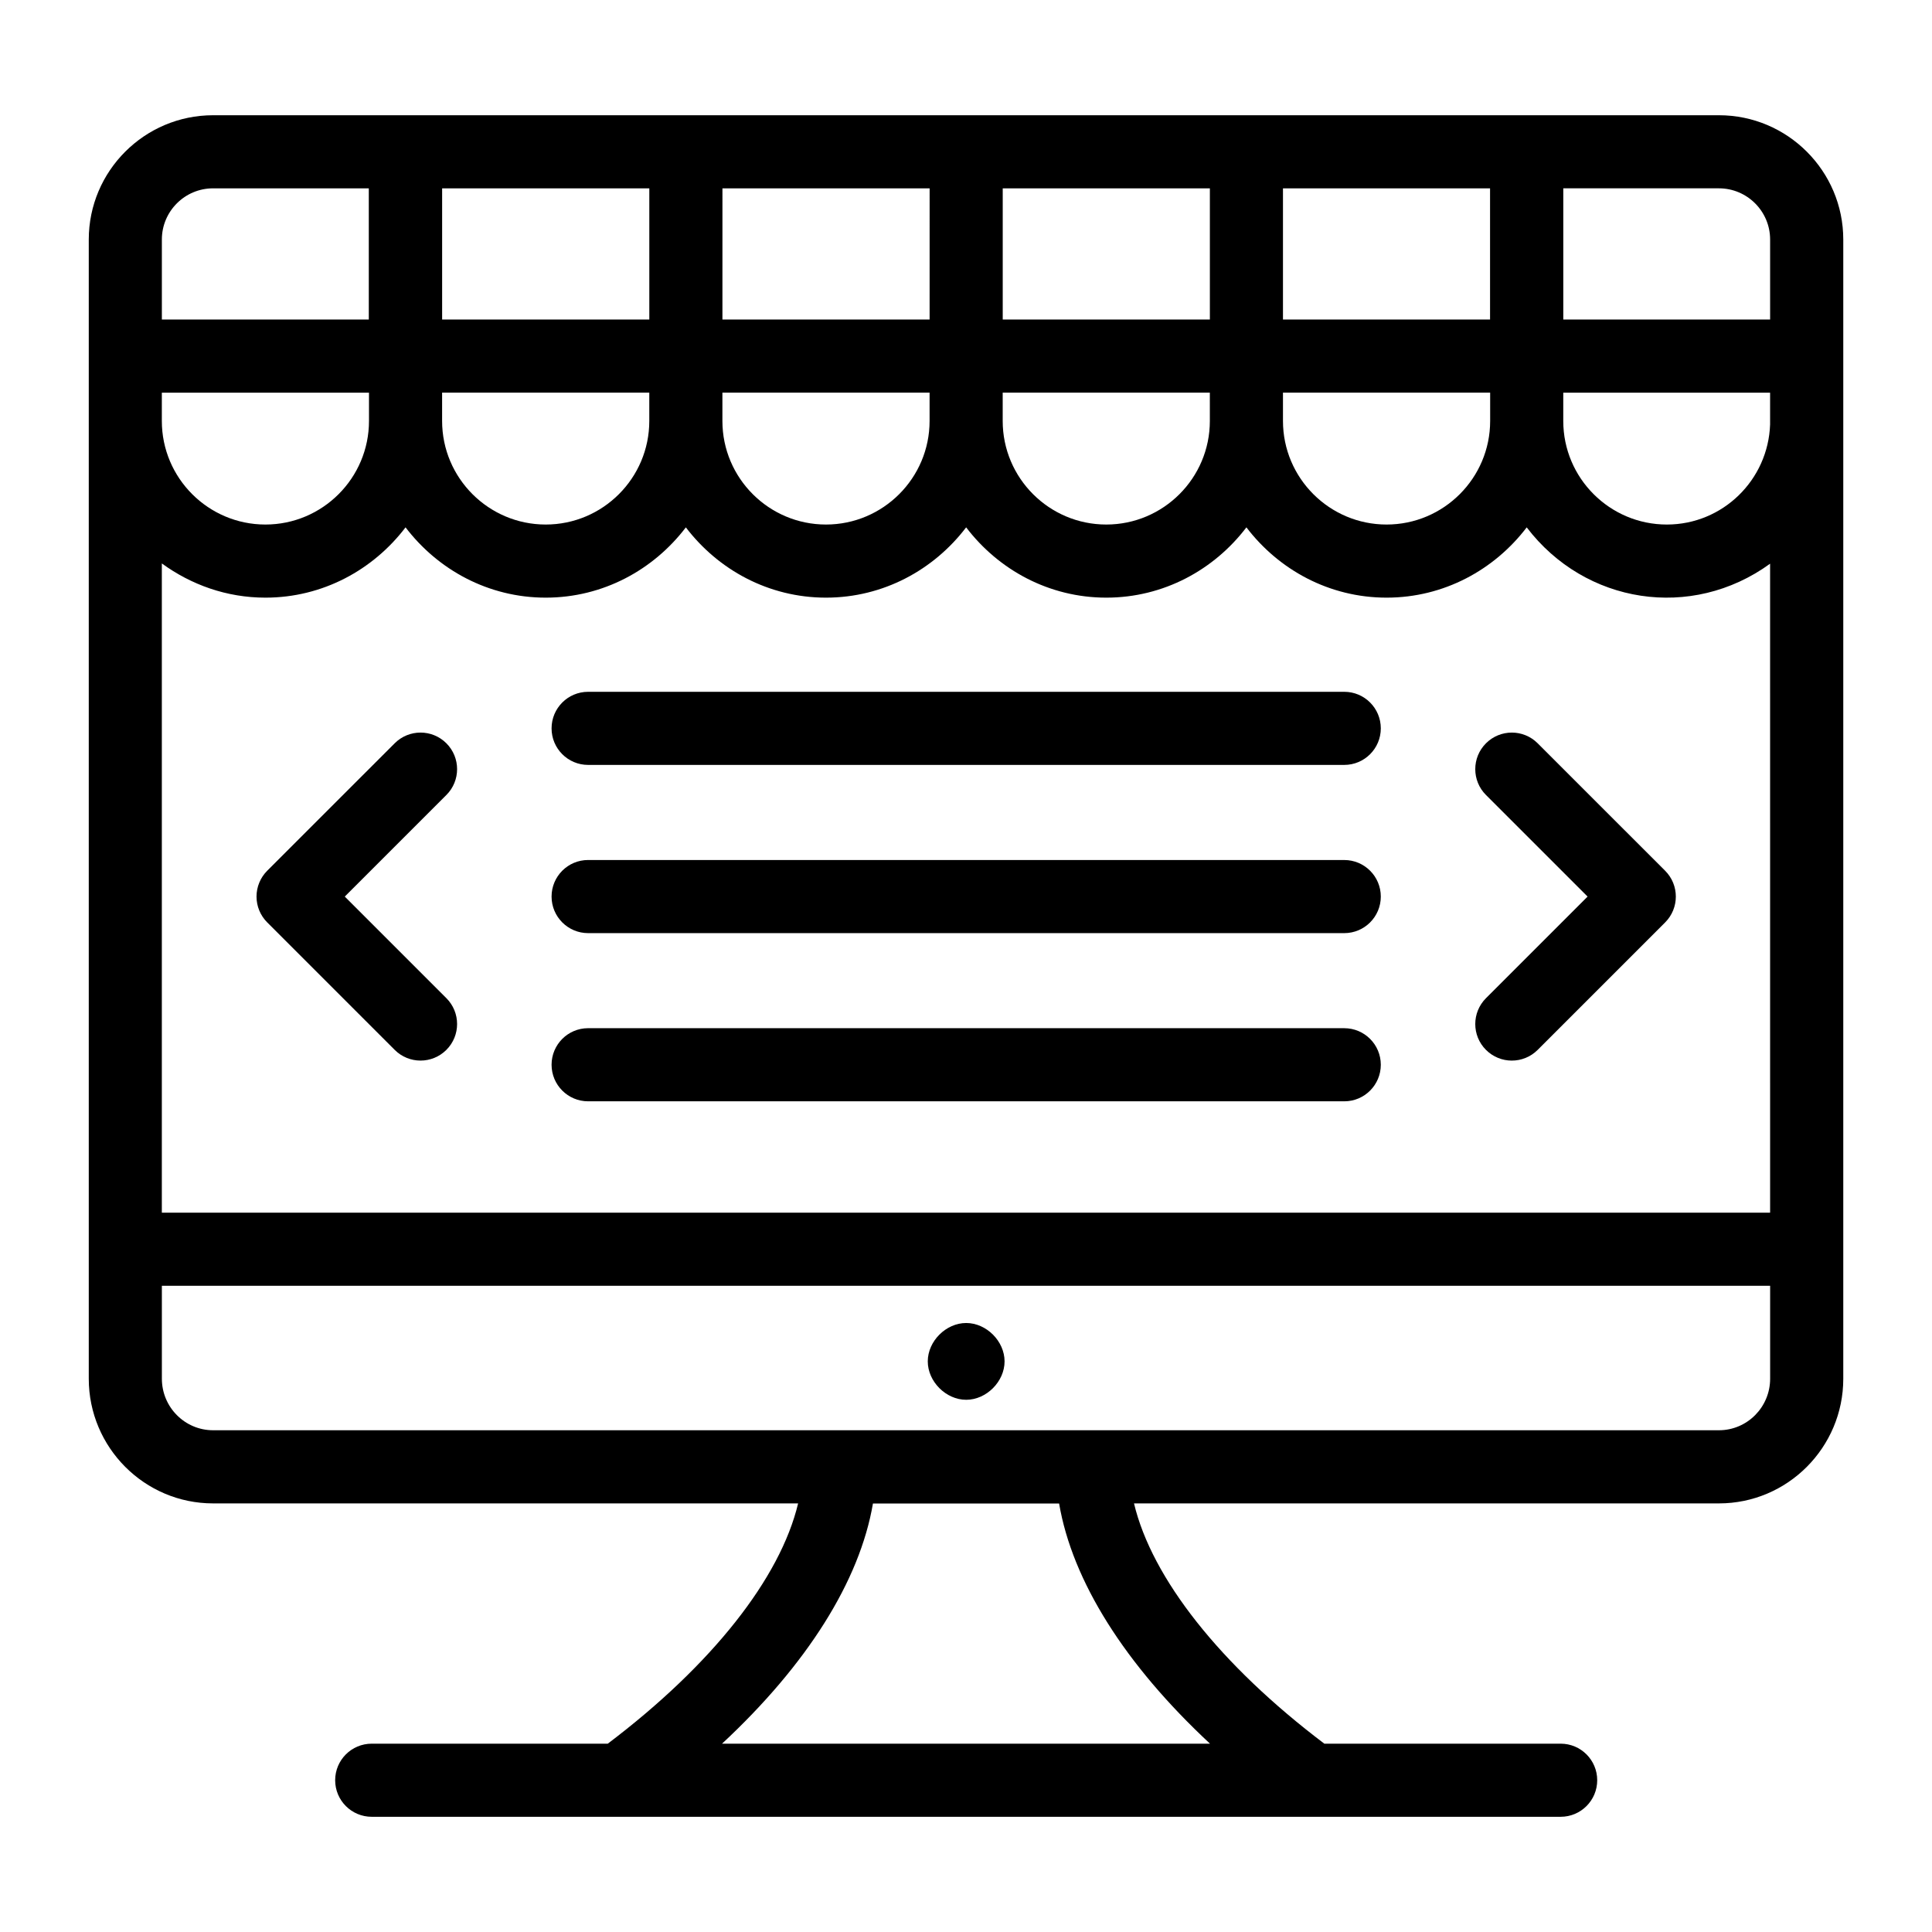
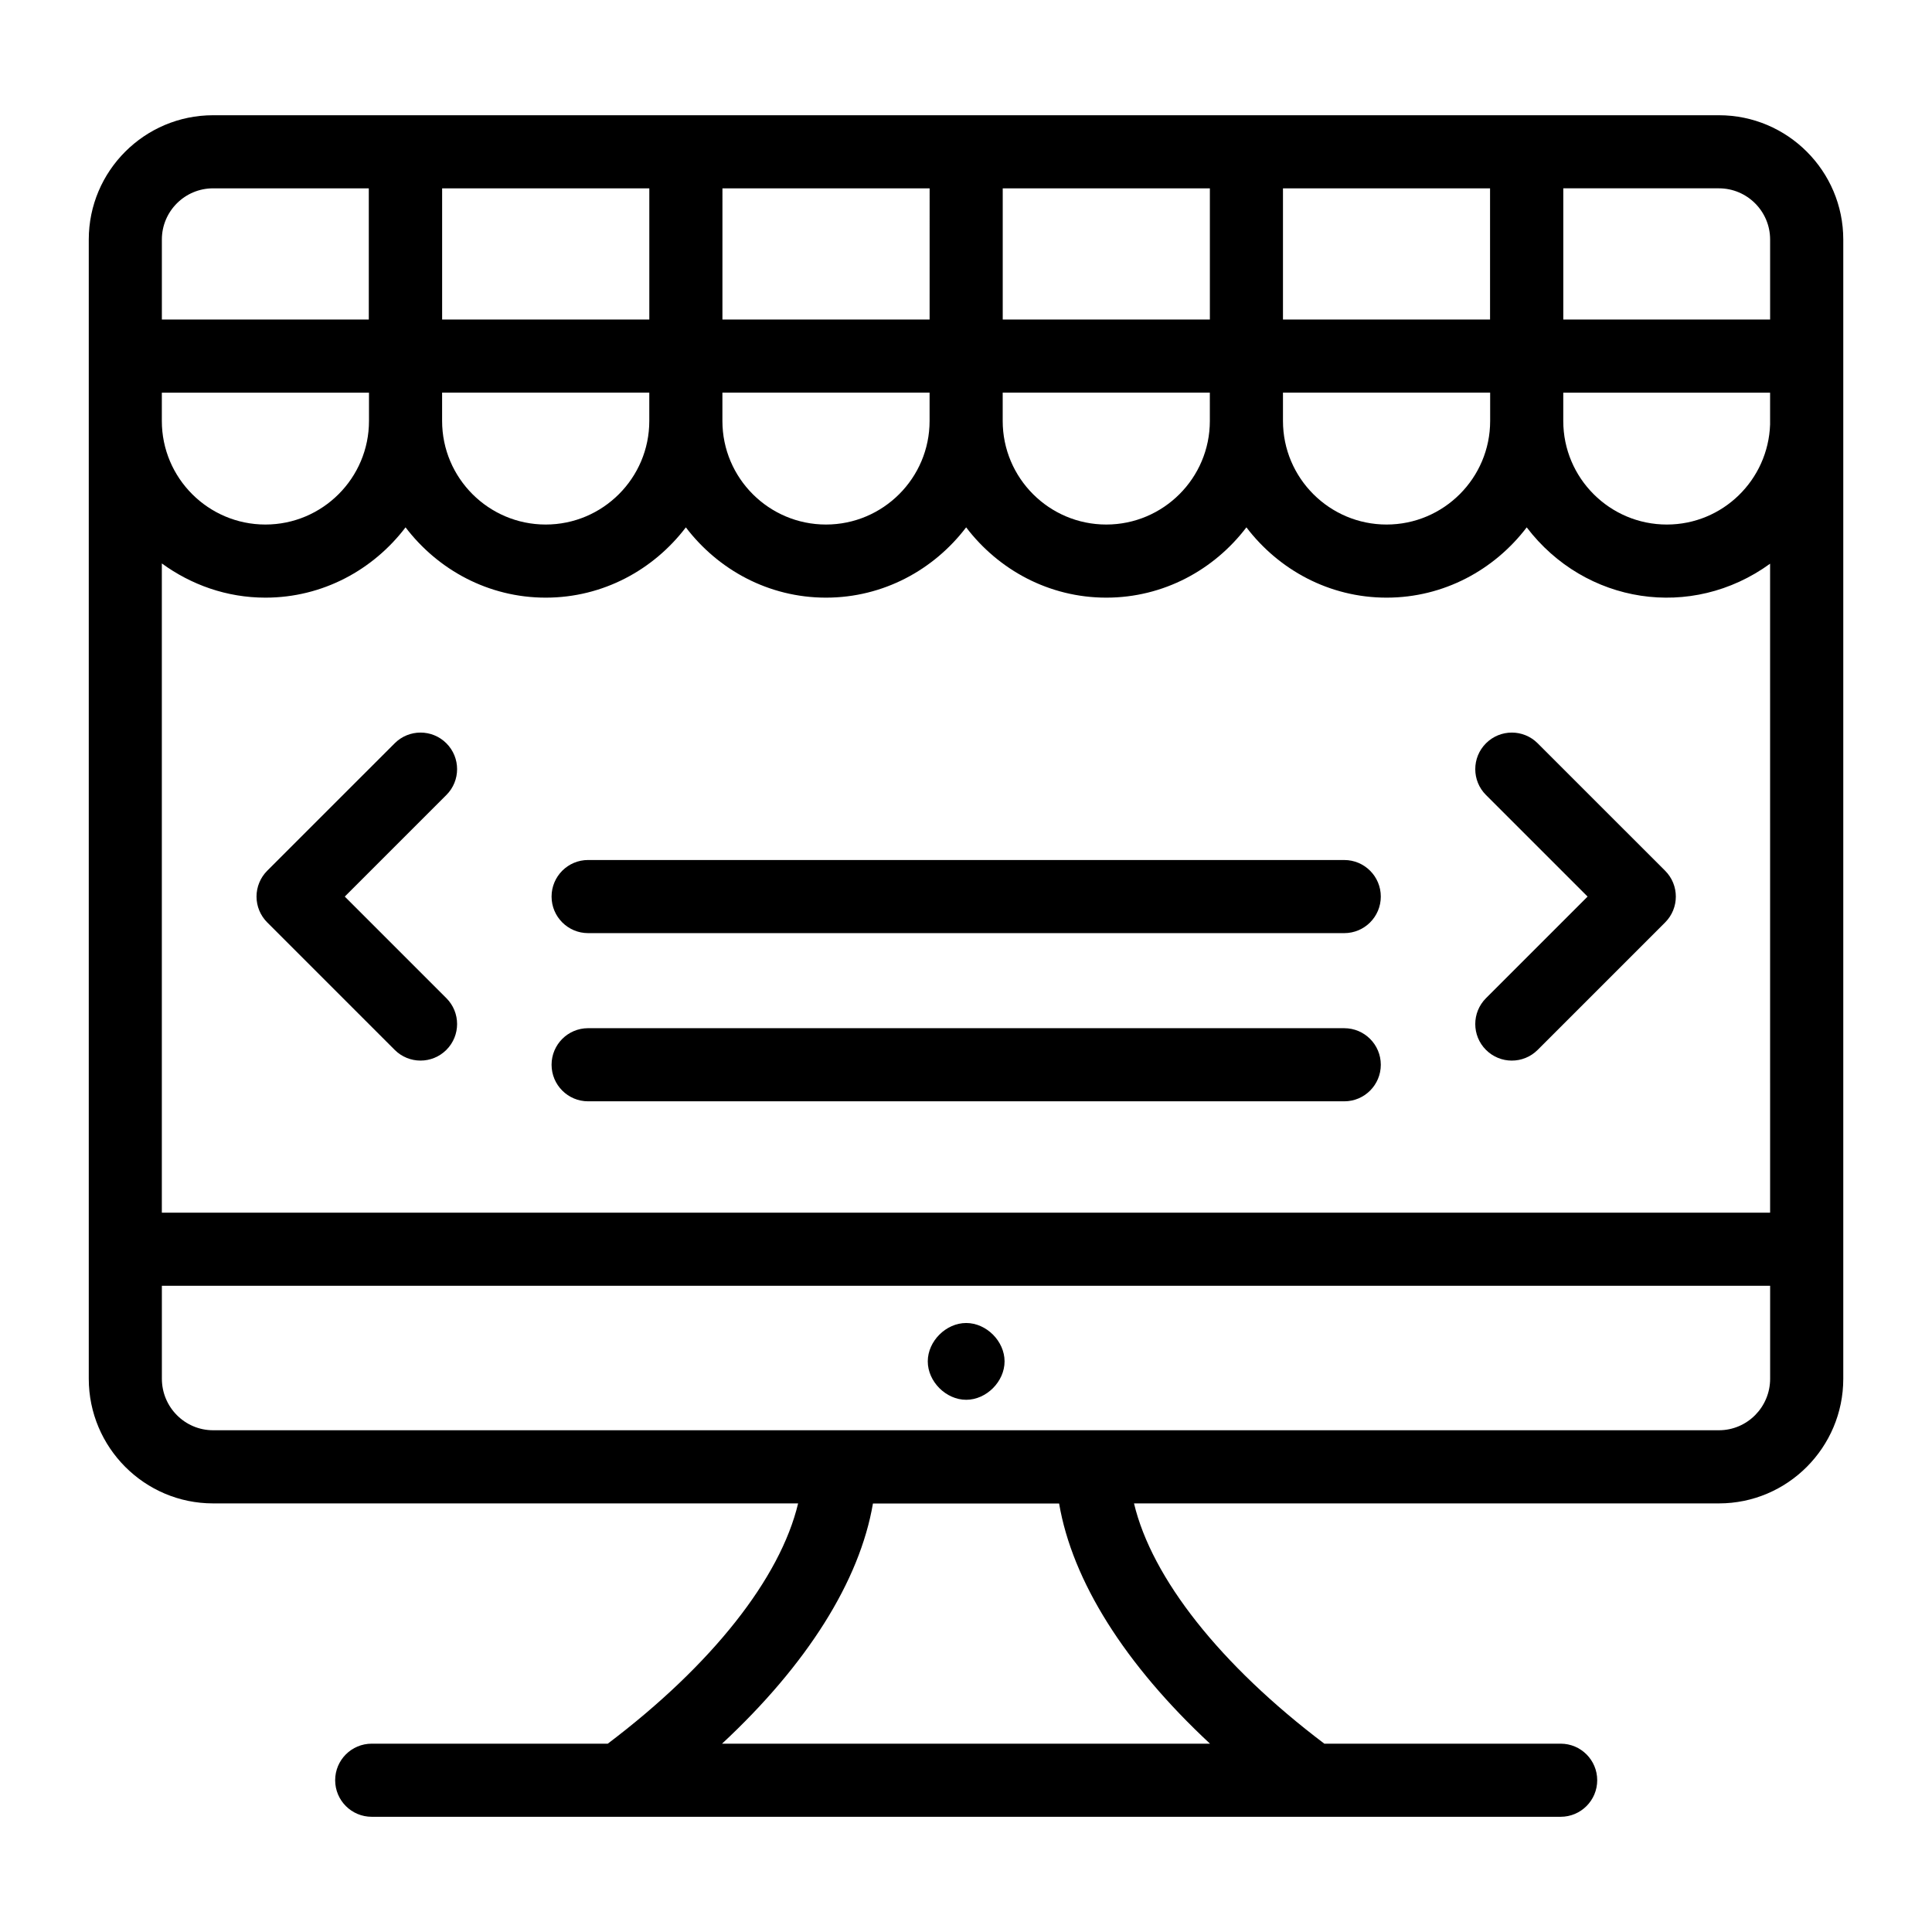
<svg xmlns="http://www.w3.org/2000/svg" fill="#000000" width="800px" height="800px" version="1.1" viewBox="144 144 512 512">
  <g>
    <path d="m537.8 422.23c3.785 3.785 9.914 3.785 13.699 0l33.777-33.777c3.777-3.777 3.789-9.91 0-13.699l-33.777-33.773c-3.785-3.785-9.914-3.785-13.699 0-3.785 3.785-3.785 9.922 0 13.699l26.926 26.922-26.926 26.926c-3.785 3.789-3.785 9.922 0 13.703z" />
    <path d="m214.82 388.45 33.777 33.777c3.785 3.785 9.914 3.785 13.699 0 3.785-3.785 3.785-9.914 0-13.699l-26.926-26.926 26.926-26.922c3.785-3.781 3.785-9.914 0-13.699-3.785-3.785-9.914-3.785-13.699 0l-33.777 33.77c-1.816 1.816-2.84 4.281-2.84 6.852 0 2.566 1.023 5.031 2.84 6.848z" />
    <path d="m400.05 494.61c-5.356 0-10.18 4.82-10.18 10.172 0 5.352 4.824 10.176 10.18 10.176s10.172-4.824 10.172-10.176c0-5.352-4.816-10.172-10.172-10.172z" />
    <path d="m599.54 174.54h-399.07c-18.168 0-32.945 14.777-32.945 32.941v301.9c0 18.215 14.777 33.035 32.945 33.035h155.04c-4.734 19.824-22.828 42.793-50.445 63.676h-62.555c-5.356 0-9.688 4.34-9.688 9.688 0 5.352 4.332 9.688 9.688 9.688h315.08c5.356 0 9.688-4.34 9.688-9.688 0-5.352-4.332-9.688-9.688-9.688h-62.629c-27.617-20.883-45.711-43.855-50.438-63.676h155.02c18.168 0 32.945-14.82 32.945-33.035v-301.9c0-18.164-14.781-32.941-32.945-32.941zm-134.88 431.55h-129.31c22.52-20.949 36.492-43.113 39.992-63.652h49.332c3.492 20.539 17.469 42.699 39.988 63.652zm-277.77-358.02h54.895v7.488c0 15.133-12.309 27.449-27.449 27.449-15.137 0-27.449-12.312-27.449-27.449zm297.11-0.012h54.906v7.5c0 15.133-12.309 27.449-27.449 27.449-15.137 0-27.457-12.312-27.457-27.449zm74.281 0.012h54.812v8.426c-0.508 14.691-12.543 26.512-27.363 26.512-15.137 0-27.449-12.312-27.449-27.449zm-19.402-19.387h-54.879v-34.773h54.879zm-74.258 26.875c0 15.133-12.309 27.449-27.449 27.449-15.137 0-27.449-12.312-27.449-27.449v-7.5h54.895zm-74.273 0c0 15.133-12.32 27.449-27.457 27.449-15.137 0-27.449-12.312-27.449-27.449v-7.5h54.906zm-74.281 0c0 15.133-12.309 27.449-27.449 27.449-15.137 0-27.457-12.312-27.457-27.449v-7.5h54.906zm-101.73 46.824c15.191 0 28.578-7.383 37.137-18.629 8.562 11.242 21.953 18.629 37.145 18.629 15.188 0 28.578-7.383 37.137-18.625 8.559 11.242 21.949 18.625 37.137 18.625 15.191 0 28.582-7.383 37.145-18.629 8.559 11.242 21.949 18.629 37.137 18.629 15.191 0 28.578-7.383 37.137-18.629 8.562 11.242 21.953 18.629 37.145 18.629 15.188 0 28.578-7.383 37.137-18.625 15.473 20.316 43.641 24.762 64.5 9.629l0.004 171.98h-426.21v-172.05c7.734 5.637 17.168 9.066 27.449 9.066zm398.76-94.91v21.207h-54.812v-34.77h41.242c7.488 0 13.57 6.086 13.57 13.562zm-148.47 21.211h-54.895v-34.773h54.895zm-74.273 0h-54.906l0.004-34.773h54.906zm-74.281-34.773v34.77h-54.906v-34.77zm-115.61 0h41.27v34.77l-54.84 0.004v-21.211c0-7.477 6.086-13.562 13.57-13.562zm399.07 329.12h-399.07c-7.484 0-13.566-6.125-13.566-13.656l-0.004-24.633h426.21v24.633c0 7.531-6.082 13.656-13.566 13.656z" />
-     <path d="m299.86 346.71h200.38c5.356 0 9.688-4.34 9.688-9.688 0-5.352-4.332-9.688-9.688-9.688h-200.38c-5.356 0-9.688 4.34-9.688 9.688 0 5.352 4.336 9.688 9.688 9.688z" />
    <path d="m299.86 391.29h200.38c5.356 0 9.688-4.34 9.688-9.688 0-5.352-4.332-9.688-9.688-9.688l-200.38-0.004c-5.356 0-9.688 4.34-9.688 9.688 0 5.352 4.336 9.691 9.688 9.691z" />
    <path d="m299.86 435.86h200.38c5.356 0 9.688-4.34 9.688-9.688 0-5.352-4.332-9.688-9.688-9.688l-200.38-0.004c-5.356 0-9.688 4.34-9.688 9.688 0 5.352 4.336 9.691 9.688 9.691z" />
  </g>
</svg>